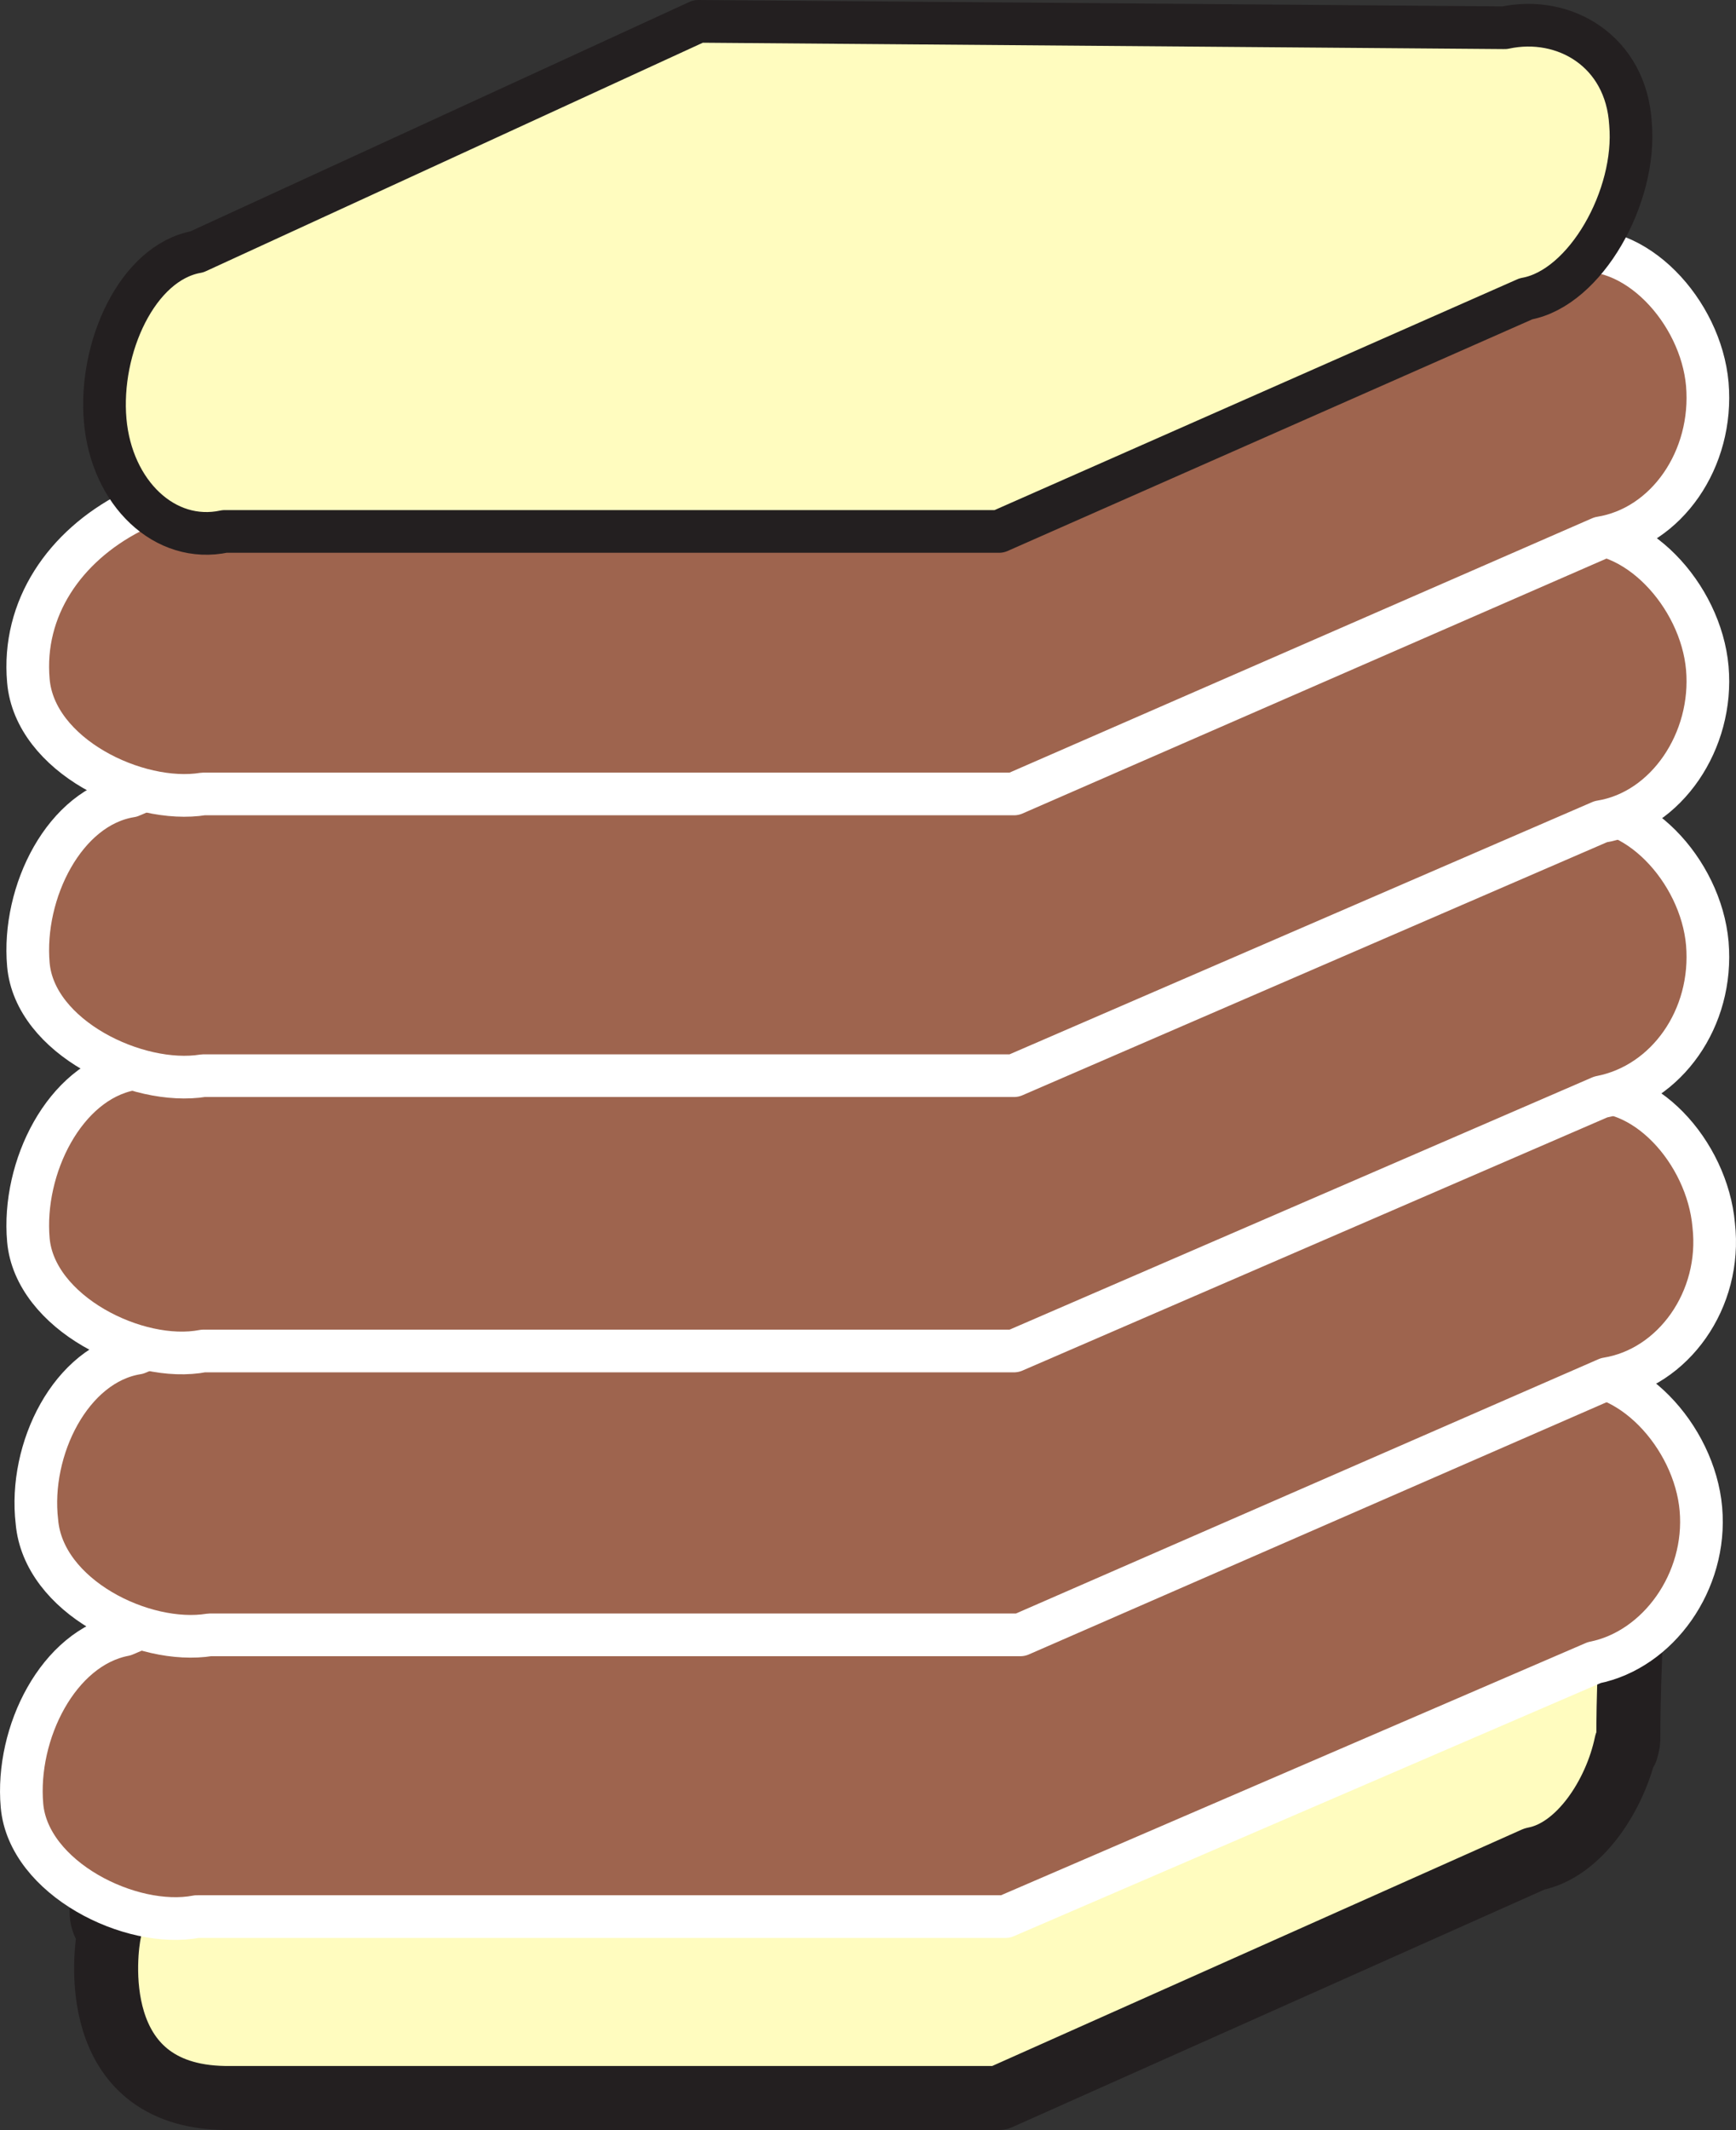
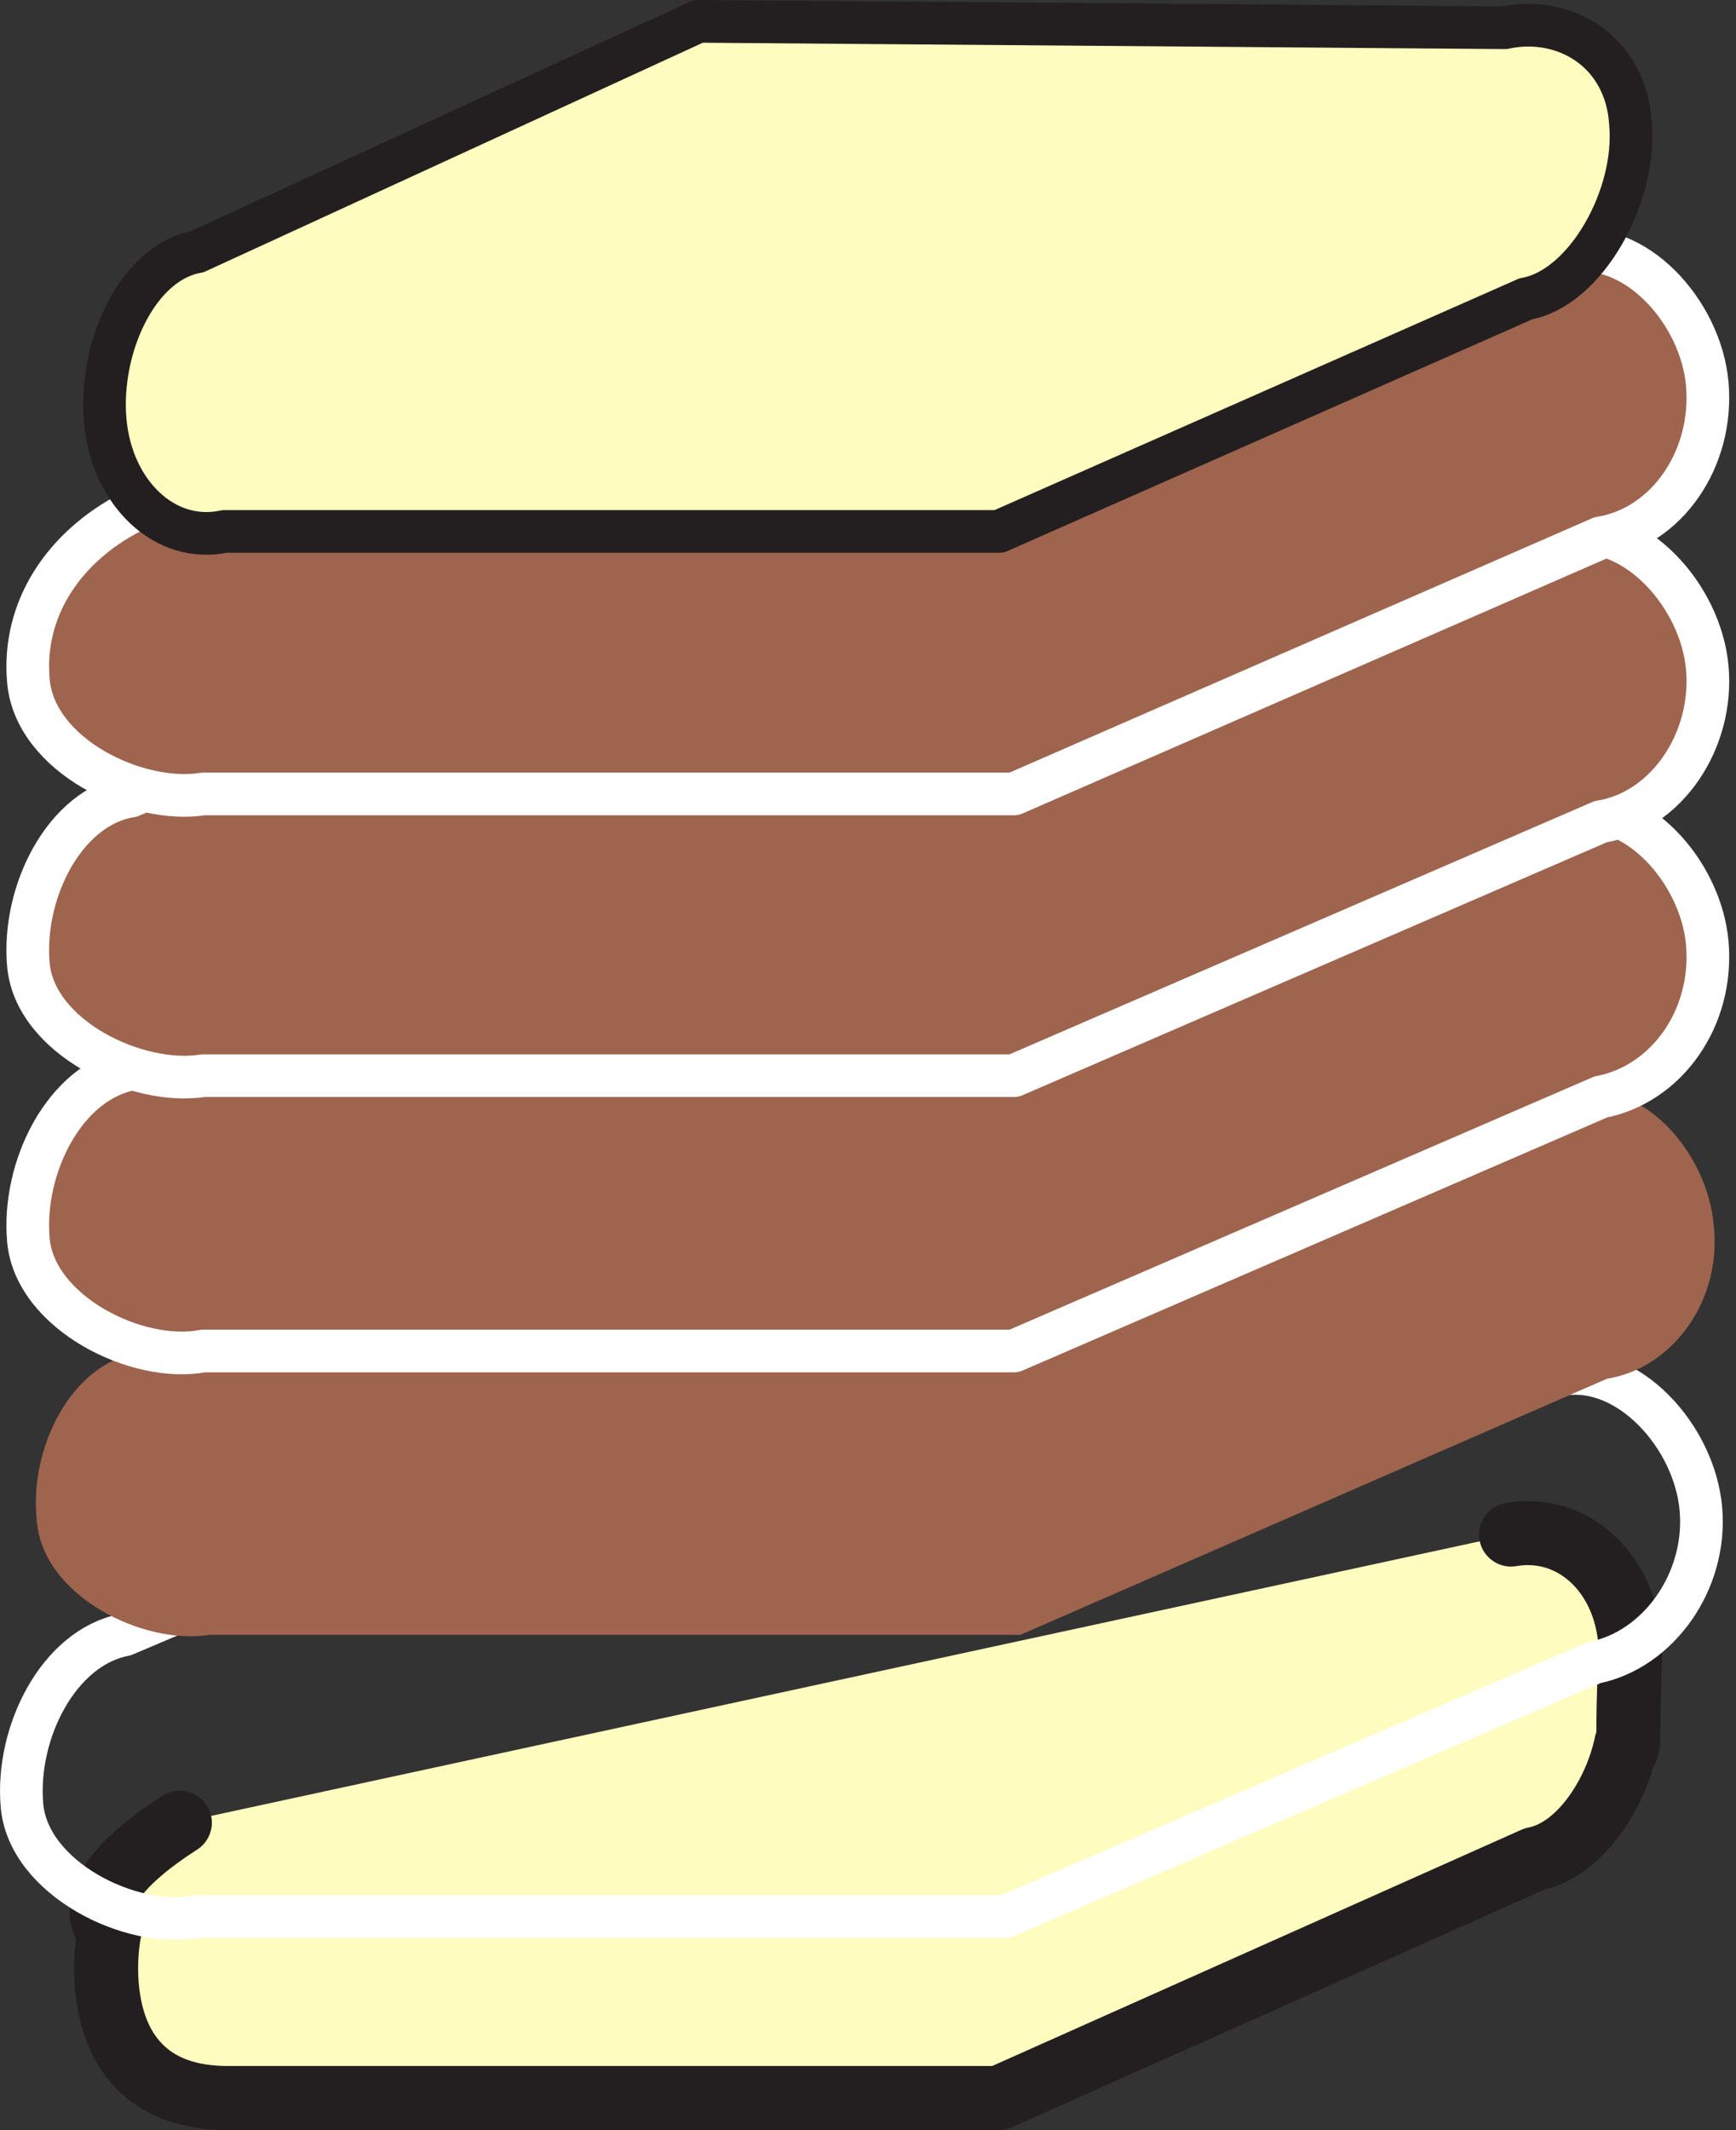
<svg xmlns="http://www.w3.org/2000/svg" width="610.32" height="748.5">
  <rect width="100%" height="100%" fill="#333333" stroke="none" />
  <path fill="#fffcbf" fill-rule="evenodd" stroke="#231f20" stroke-linecap="round" stroke-linejoin="round" stroke-miterlimit="10" stroke-width="22.5" d="M531.229 539.25c21.75-3.75 40.5 13.5 42 39-1.5 39.75 0 30.75-1.5 36.75v-2.25c-3.75 18-16.5 37.5-32.25 40.5l-188.25 84H78.979c-48.75-.75-42-51.75-40.5-58.5 0 0-15-12.75 24.75-38.25" />
-   <path fill="#9e644e" fill-rule="evenodd" d="m240.229 491.25 309-8.25c23.25-3.75 46.5 21.75 48.75 47.25s-15 49.5-37.5 54l-207 89.25H69.229c-23.25 4.5-59.25-13.5-61.5-39s12.75-55.5 36-60l196.5-83.25" />
  <path fill="none" stroke="#fff" stroke-linecap="round" stroke-linejoin="round" stroke-miterlimit="10" stroke-width="15" d="m240.229 491.25 309-8.25c23.25-3.75 46.5 21.75 48.75 47.25s-15 49.5-37.5 54l-207 89.25H69.229c-23.25 4.5-59.25-13.5-61.5-39s12.75-55.5 36-60zm0 0" />
  <path fill="#9e644e" fill-rule="evenodd" d="m244.729 392.25 309.75-8.25c23.25-4.5 45.75 21 48 46.5 3 26.25-14.25 50.25-37.5 54l-206.25 90h-285c-23.25 3.75-58.5-13.5-60.75-39.75-3-25.5 12-55.5 35.25-59.25l196.5-83.25" />
-   <path fill="none" stroke="#fff" stroke-linecap="round" stroke-linejoin="round" stroke-miterlimit="10" stroke-width="15" d="m244.729 392.25 309.75-8.25c23.25-4.5 45.75 21 48 46.5 3 26.25-14.25 50.25-37.5 54l-206.25 90h-285c-23.25 3.75-58.5-13.5-60.75-39.75-3-25.5 12-55.5 35.25-59.25zm0 0" />
  <path fill="#9e644e" fill-rule="evenodd" d="m242.479 293.25 309-8.25c23.25-4.5 46.5 21 48.75 46.5 2.25 26.25-14.25 49.5-37.5 54l-206.25 89.25h-285c-23.25 4.5-59.25-13.5-61.5-39s12.75-55.5 36-60l196.5-82.5" />
  <path fill="none" stroke="#fff" stroke-linecap="round" stroke-linejoin="round" stroke-miterlimit="10" stroke-width="15" d="m242.479 293.25 309-8.25c23.25-4.5 46.5 21 48.75 46.5 2.25 26.25-14.25 49.5-37.5 54l-206.25 89.25h-285c-23.25 4.5-59.25-13.5-61.5-39s12.75-55.5 36-60zm0 0" />
  <path fill="#9e644e" fill-rule="evenodd" d="m242.479 195.75 309-8.25c23.25-3.75 46.5 21.75 48.75 47.25s-14.25 50.25-37.5 54L356.479 378h-285c-23.25 3.75-59.25-13.5-61.5-39s12.75-55.5 36-59.25l196.5-84" />
  <path fill="none" stroke="#fff" stroke-linecap="round" stroke-linejoin="round" stroke-miterlimit="10" stroke-width="15" d="m242.479 195.75 309-8.25c23.25-3.75 46.5 21.75 48.75 47.25s-14.25 50.25-37.5 54L356.479 378h-285c-23.25 3.75-59.25-13.5-61.5-39s12.75-55.5 36-59.25zm0 0" />
  <path fill="#9e644e" fill-rule="evenodd" d="m242.479 96.75 309-8.25c23.25-4.5 46.5 21 48.75 46.5 2.25 26.25-14.25 50.25-37.5 54l-206.25 90h-285c-23.25 3.75-59.25-13.5-61.5-39.75-2.25-25.5 12.75-47.25 36-59.25l196.5-83.25" />
  <path fill="none" stroke="#fff" stroke-linecap="round" stroke-linejoin="round" stroke-miterlimit="10" stroke-width="15" d="m242.479 96.75 309-8.25c23.25-4.5 46.5 21 48.75 46.5 2.25 26.25-14.25 50.25-37.5 54l-206.25 90h-285c-23.25 3.75-59.25-13.5-61.5-39.75-2.25-25.5 12.75-47.25 36-59.25zm0 0" />
  <path fill="#fffcbf" fill-rule="evenodd" d="m245.479 7.5 283.5 2.25c21-4.5 42.75 8.25 44.25 33.75 2.25 25.5-15.75 57.75-36.75 61.5l-185.25 81.75H78.979c-21 4.5-39.75-13.5-42-39s11.25-55.5 32.25-59.25l176.25-81" />
  <path fill="none" stroke="#231f20" stroke-linecap="round" stroke-linejoin="round" stroke-miterlimit="10" stroke-width="15" d="m245.479 7.5 283.5 2.25c21-4.5 42.75 8.25 44.25 33.75 2.25 25.5-15.75 57.75-36.75 61.5l-185.25 81.75H78.979c-21 4.5-39.75-13.5-42-39s11.25-55.5 32.25-59.25zm0 0" />
</svg>